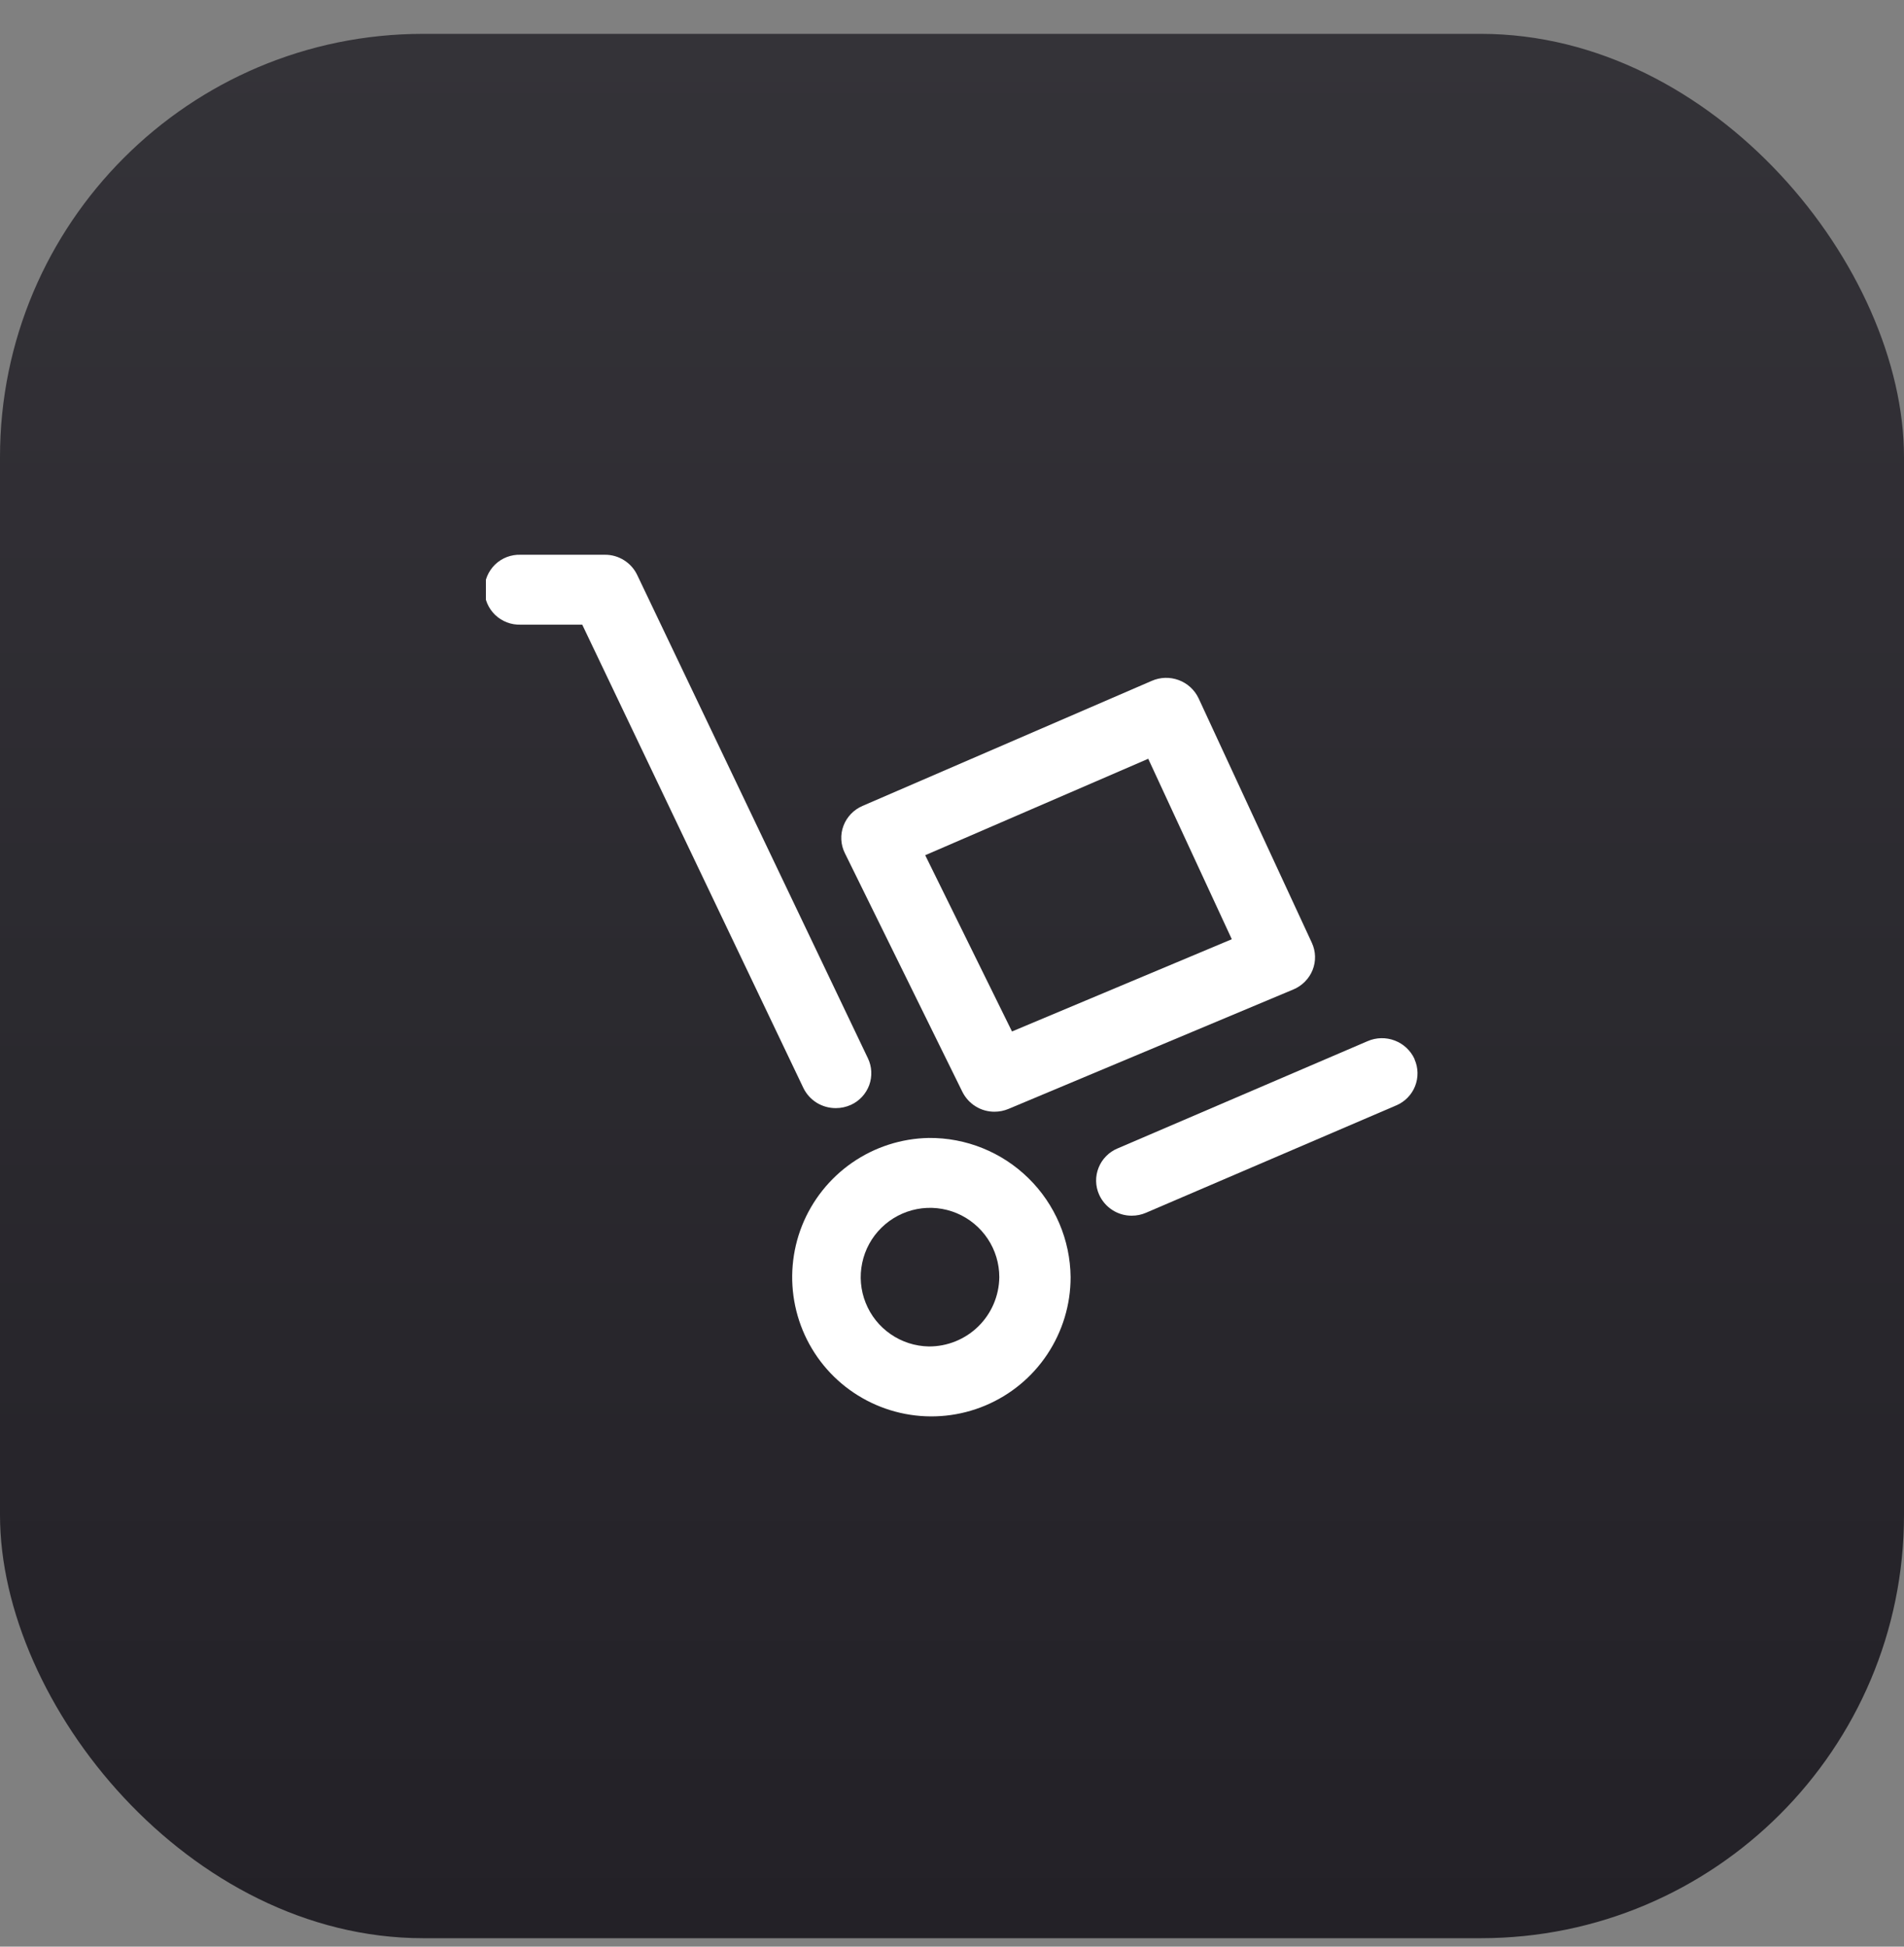
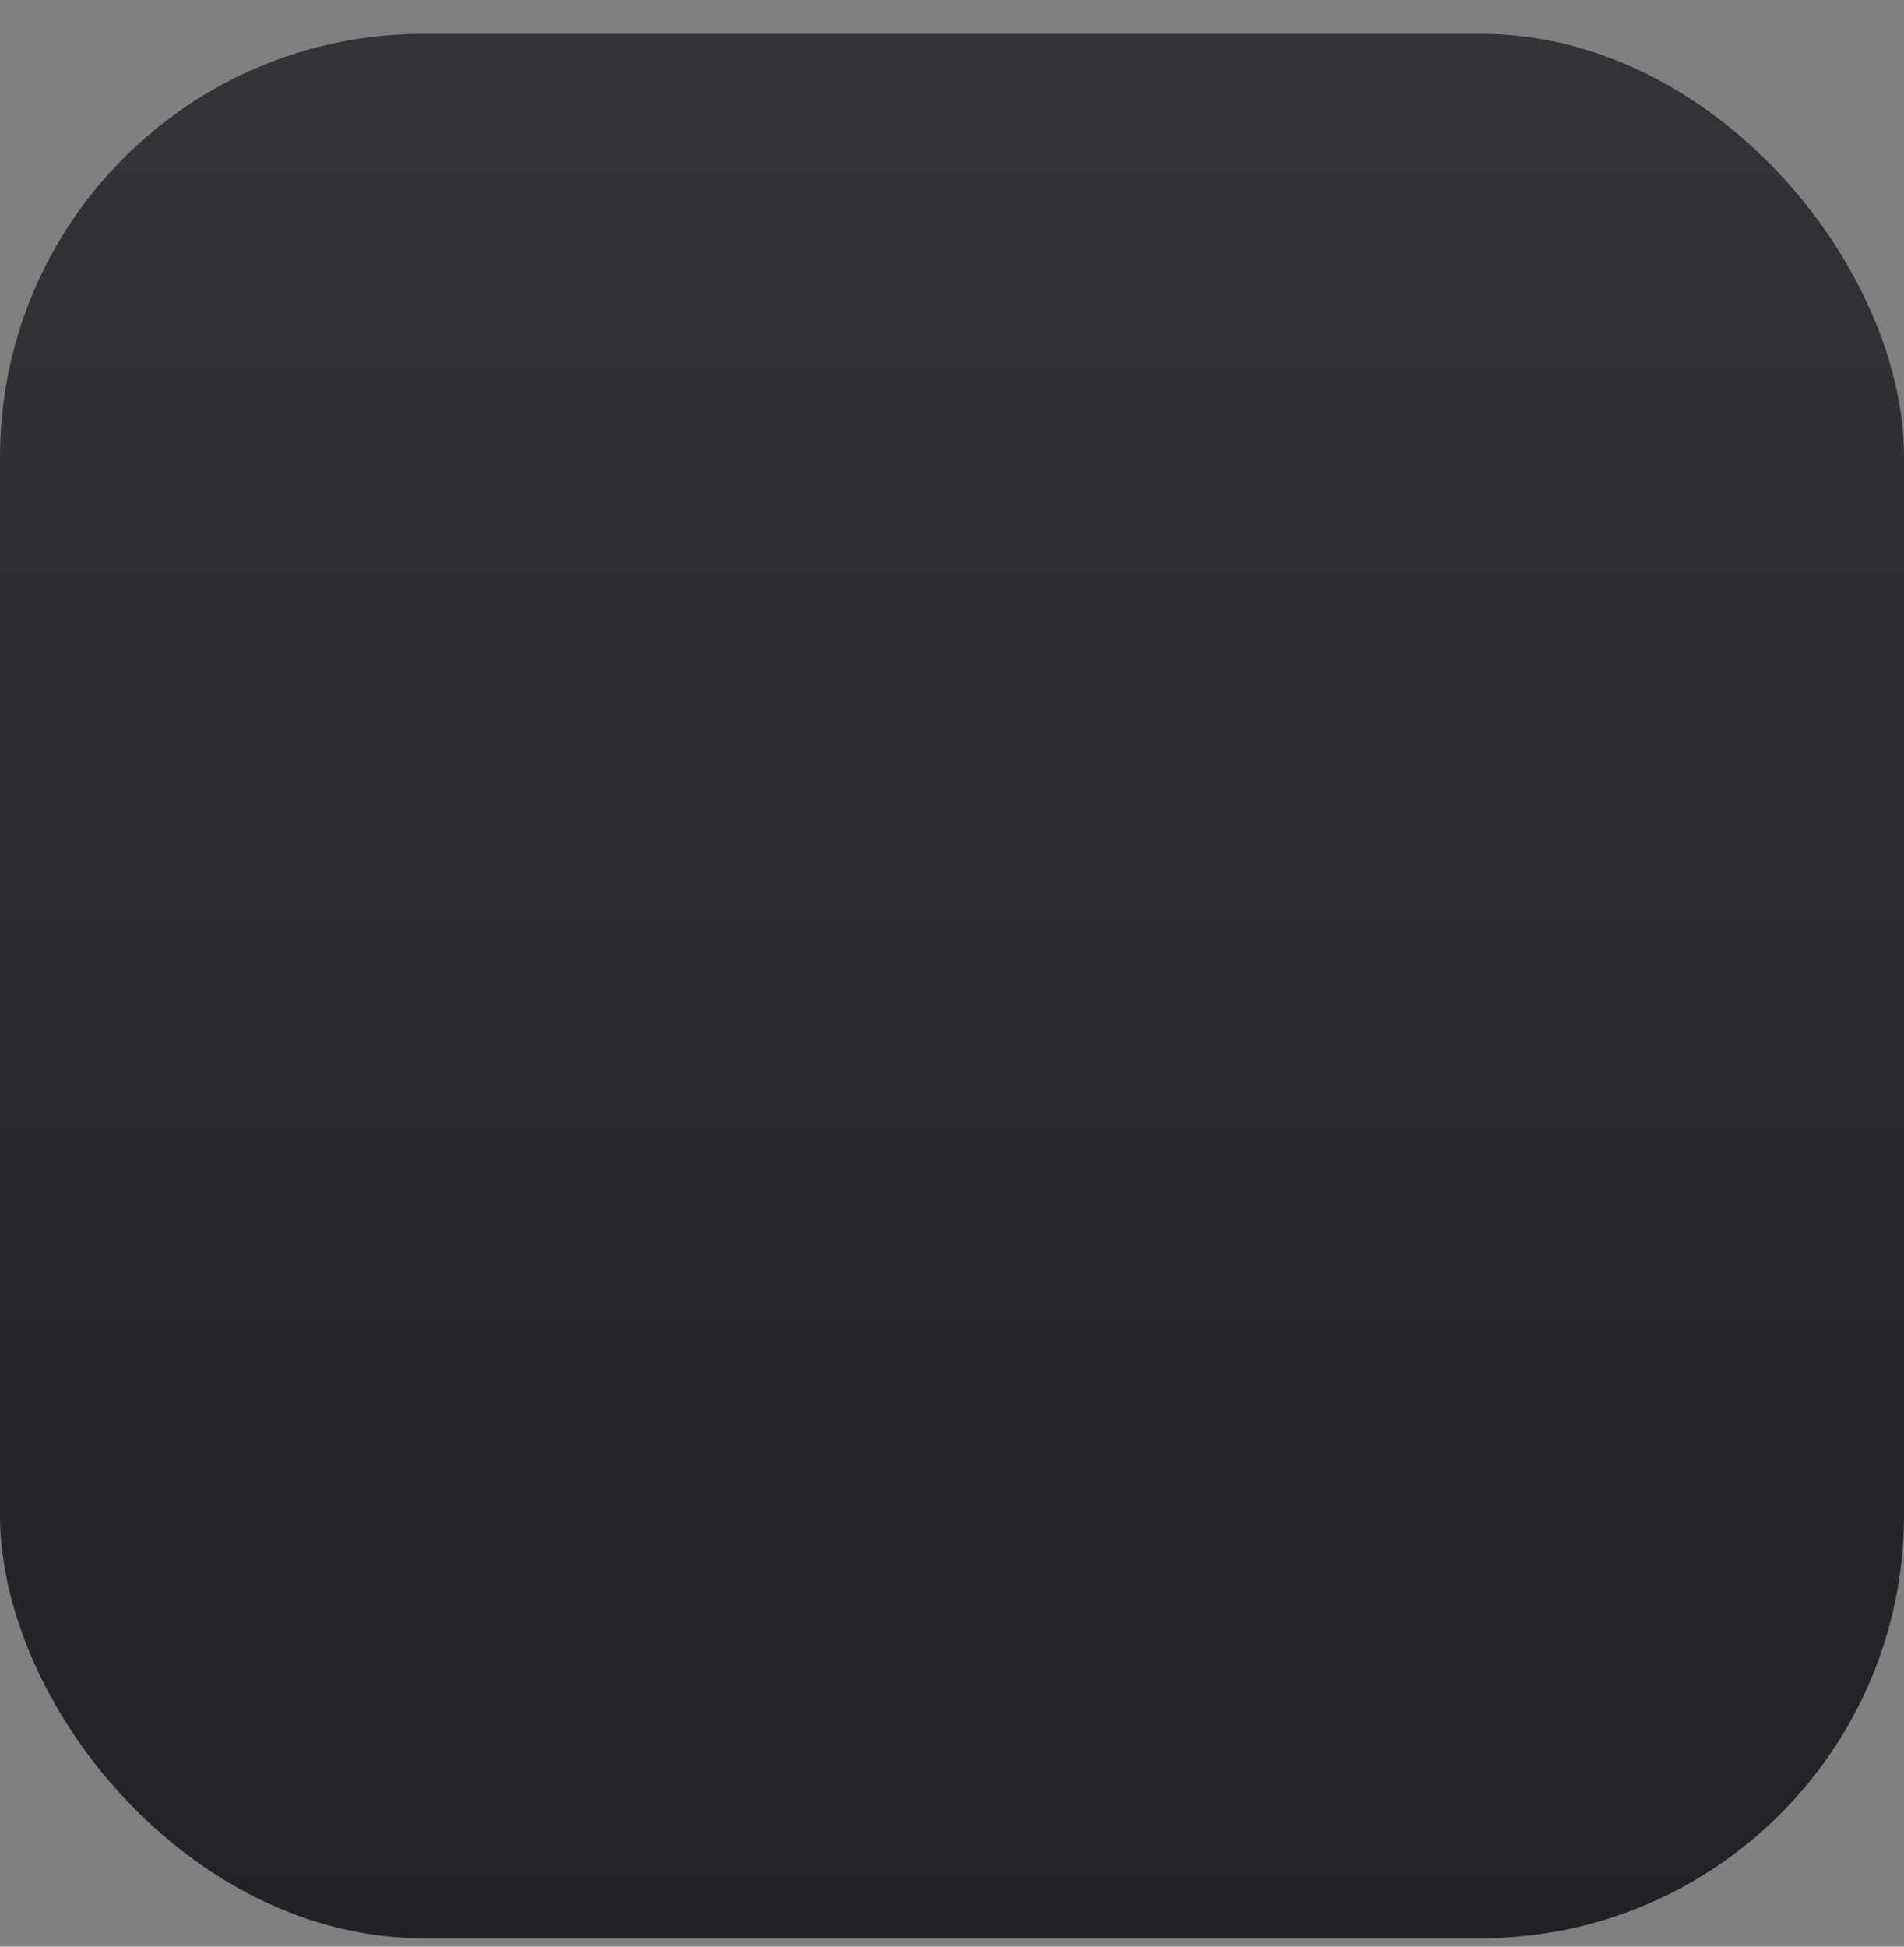
<svg xmlns="http://www.w3.org/2000/svg" width="45" height="46" viewBox="0 0 45 46" fill="none">
  <rect x="0" y="0" width="45" height="46" fill="#808080" stroke="none" />
  <rect y="0.8" width="45" height="45" rx="10" fill="url(#paint0_linear_276_18663)" />
  <g clip-path="url(#clip0_276_18663)">
    <g clip-path="url(#clip1_276_18663)">
      <g clip-path="url(#clip2_276_18663)">
        <path d="M33.433 25.028C33.341 24.826 33.173 24.668 32.966 24.589C32.758 24.509 32.528 24.514 32.324 24.602L26.41 27.139C26.309 27.181 26.218 27.243 26.142 27.321C26.065 27.399 26.005 27.491 25.965 27.592C25.924 27.694 25.904 27.802 25.906 27.911C25.908 28.02 25.932 28.128 25.976 28.227C26.043 28.377 26.151 28.503 26.288 28.592C26.425 28.681 26.585 28.728 26.748 28.727C26.864 28.727 26.979 28.704 27.085 28.658L32.999 26.121C33.099 26.079 33.191 26.017 33.267 25.939C33.343 25.862 33.404 25.769 33.444 25.668C33.484 25.567 33.504 25.458 33.502 25.349C33.5 25.24 33.477 25.133 33.432 25.033L33.433 25.028Z" fill="white" />
-         <path d="M19.756 26.185C19.88 26.185 20.001 26.158 20.113 26.107C20.212 26.062 20.301 25.997 20.375 25.917C20.449 25.837 20.506 25.743 20.544 25.641C20.581 25.539 20.597 25.43 20.592 25.321C20.587 25.212 20.56 25.106 20.513 25.008L15.059 13.585C14.99 13.441 14.882 13.321 14.747 13.237C14.612 13.152 14.456 13.108 14.297 13.109H12.304C12.193 13.105 12.083 13.124 11.979 13.163C11.876 13.203 11.781 13.263 11.701 13.34C11.622 13.418 11.558 13.51 11.515 13.612C11.472 13.714 11.449 13.824 11.449 13.935C11.449 14.046 11.472 14.155 11.515 14.258C11.558 14.36 11.622 14.452 11.701 14.529C11.781 14.606 11.876 14.666 11.979 14.706C12.083 14.746 12.193 14.764 12.304 14.761H13.761L18.987 25.708C19.057 25.852 19.166 25.974 19.302 26.058C19.439 26.142 19.596 26.186 19.756 26.185Z" fill="white" />
-         <path d="M21.95 26.89C21.302 26.902 20.672 27.106 20.139 27.475C19.607 27.844 19.195 28.362 18.955 28.964C18.716 29.567 18.66 30.226 18.794 30.86C18.928 31.494 19.246 32.075 19.709 32.529C20.172 32.982 20.758 33.289 21.395 33.411C22.031 33.533 22.69 33.464 23.287 33.213C23.885 32.962 24.395 32.541 24.753 32.001C25.112 31.461 25.304 30.827 25.303 30.179C25.294 29.299 24.936 28.458 24.307 27.841C23.678 27.224 22.831 26.882 21.95 26.89ZM21.95 31.817C21.628 31.811 21.314 31.71 21.049 31.526C20.783 31.343 20.578 31.085 20.459 30.785C20.339 30.486 20.311 30.157 20.378 29.842C20.444 29.526 20.602 29.237 20.833 29.011C21.063 28.785 21.355 28.632 21.671 28.571C21.988 28.51 22.316 28.544 22.614 28.669C22.911 28.794 23.165 29.004 23.344 29.273C23.523 29.541 23.618 29.857 23.618 30.179C23.613 30.617 23.435 31.036 23.122 31.343C22.81 31.649 22.388 31.82 21.95 31.817Z" fill="white" />
+         <path d="M21.95 26.89C21.302 26.902 20.672 27.106 20.139 27.475C19.607 27.844 19.195 28.362 18.955 28.964C18.716 29.567 18.66 30.226 18.794 30.86C18.928 31.494 19.246 32.075 19.709 32.529C20.172 32.982 20.758 33.289 21.395 33.411C22.031 33.533 22.69 33.464 23.287 33.213C23.885 32.962 24.395 32.541 24.753 32.001C25.112 31.461 25.304 30.827 25.303 30.179C25.294 29.299 24.936 28.458 24.307 27.841C23.678 27.224 22.831 26.882 21.95 26.89ZM21.95 31.817C21.628 31.811 21.314 31.71 21.049 31.526C20.783 31.343 20.578 31.085 20.459 30.785C20.339 30.486 20.311 30.157 20.378 29.842C20.444 29.526 20.602 29.237 20.833 29.011C21.063 28.785 21.355 28.632 21.671 28.571C21.988 28.51 22.316 28.544 22.614 28.669C22.911 28.794 23.165 29.004 23.344 29.273C23.523 29.541 23.618 29.857 23.618 30.179C23.613 30.617 23.435 31.036 23.122 31.343C22.81 31.649 22.388 31.82 21.95 31.817" fill="white" />
        <path d="M22.747 25.804C22.818 25.944 22.926 26.063 23.06 26.145C23.194 26.228 23.349 26.271 23.506 26.27C23.619 26.27 23.732 26.247 23.837 26.203L30.568 23.381C30.671 23.338 30.764 23.275 30.842 23.196C30.92 23.117 30.982 23.023 31.023 22.92C31.064 22.817 31.083 22.708 31.08 22.598C31.077 22.488 31.051 22.379 31.005 22.279L28.329 16.503C28.235 16.303 28.066 16.148 27.859 16.071C27.652 15.994 27.423 16 27.221 16.089L20.385 19.044C20.283 19.088 20.19 19.152 20.112 19.233C20.035 19.314 19.974 19.409 19.935 19.514C19.896 19.617 19.878 19.728 19.884 19.839C19.889 19.95 19.918 20.059 19.967 20.158L22.747 25.804ZM27.138 17.93L29.113 22.194L23.918 24.374L21.867 20.209L27.138 17.93Z" fill="white" />
      </g>
    </g>
  </g>
  <defs>
    <linearGradient id="paint0_linear_276_18663" x1="22.5" y1="0.8" x2="22.5" y2="45.8" gradientUnits="userSpaceOnUse">
      <stop stop-color="#343338" />
      <stop offset="0.25" stop-color="#302E34" />
      <stop offset="0.5" stop-color="#2B2A2F" />
      <stop offset="0.75" stop-color="#27252B" />
      <stop offset="1" stop-color="#232127" />
    </linearGradient>
    <clipPath id="clip0_276_18663">
      <rect width="22.03" height="20.36" fill="white" transform="translate(11.48 13.109)" />
    </clipPath>
    <clipPath id="clip1_276_18663">
-       <rect width="22.03" height="20.36" fill="white" transform="translate(11.48 13.109)" />
-     </clipPath>
+       </clipPath>
    <clipPath id="clip2_276_18663">
-       <rect width="22.022" height="20.36" fill="white" transform="translate(11.484 13.109)" />
-     </clipPath>
+       </clipPath>
  </defs>
</svg>